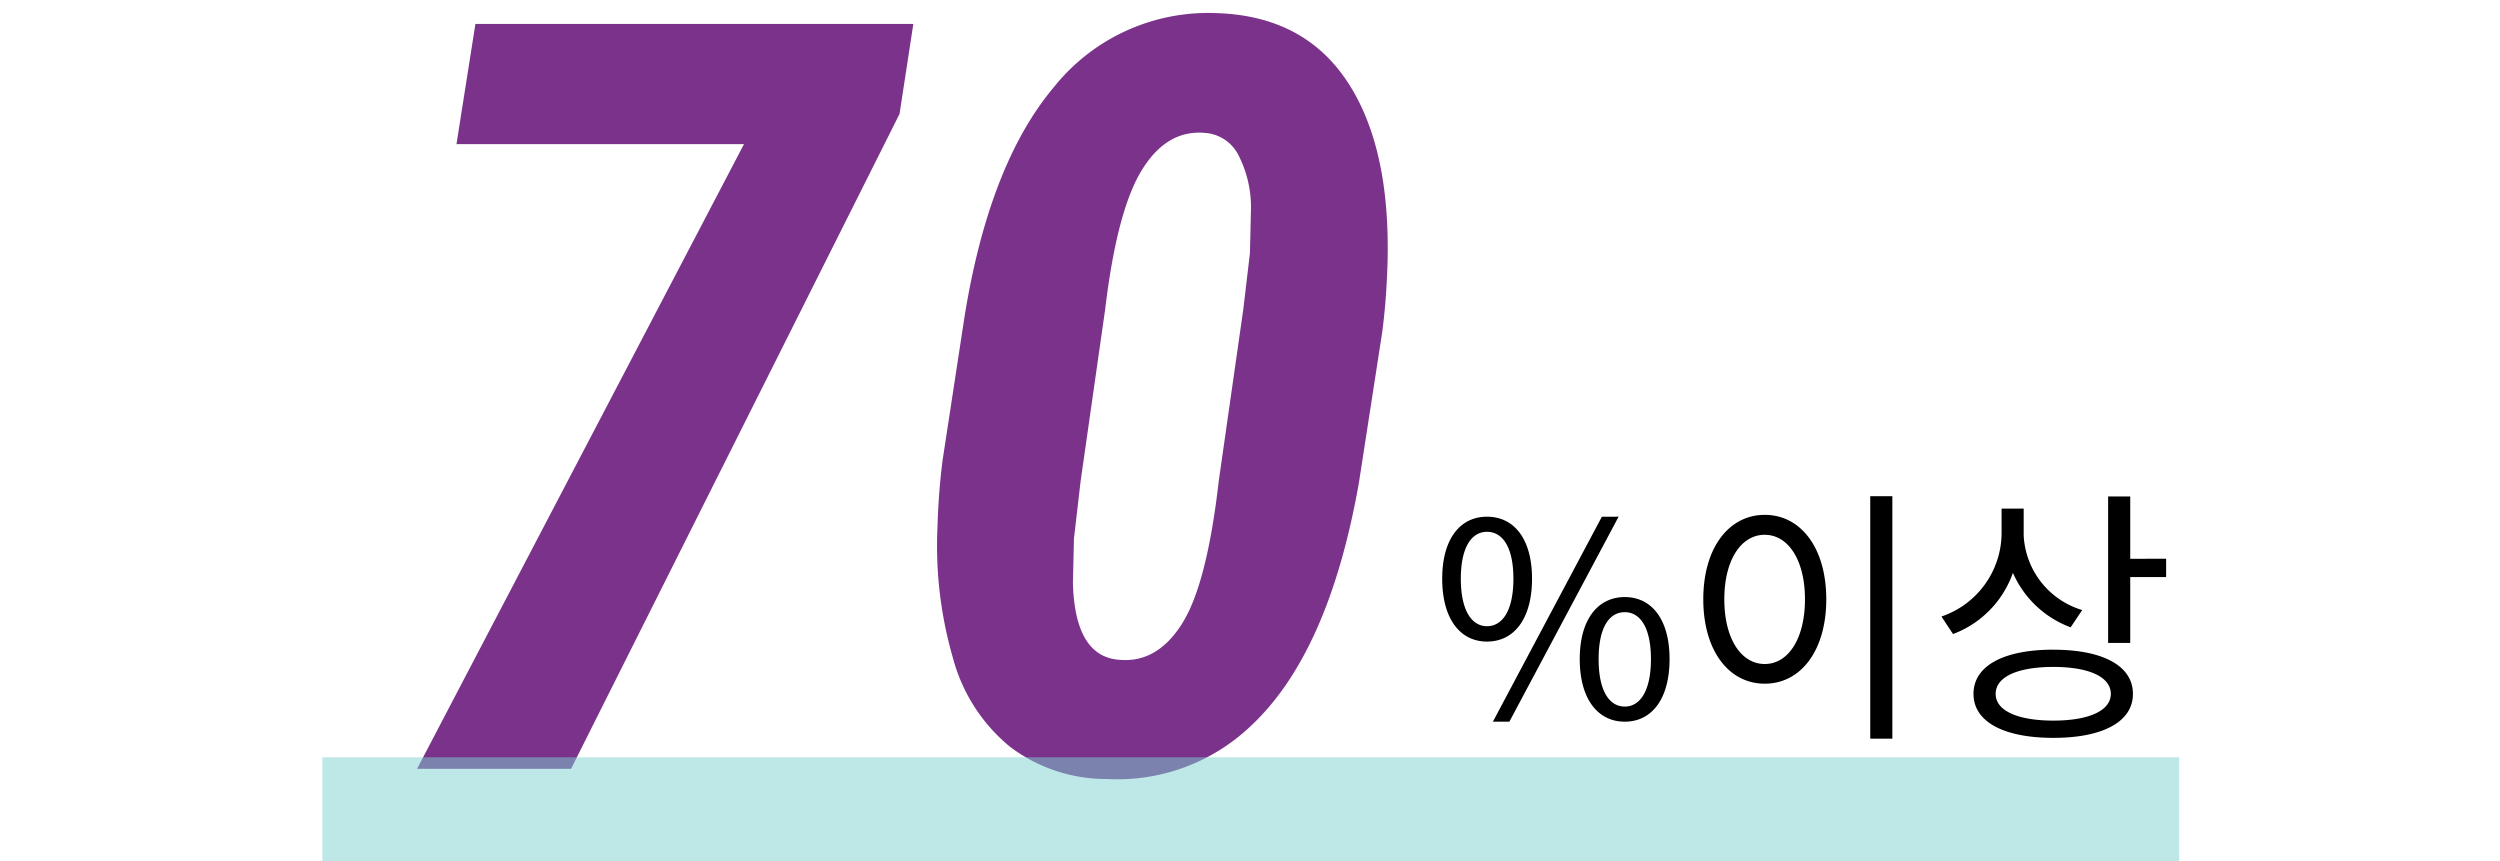
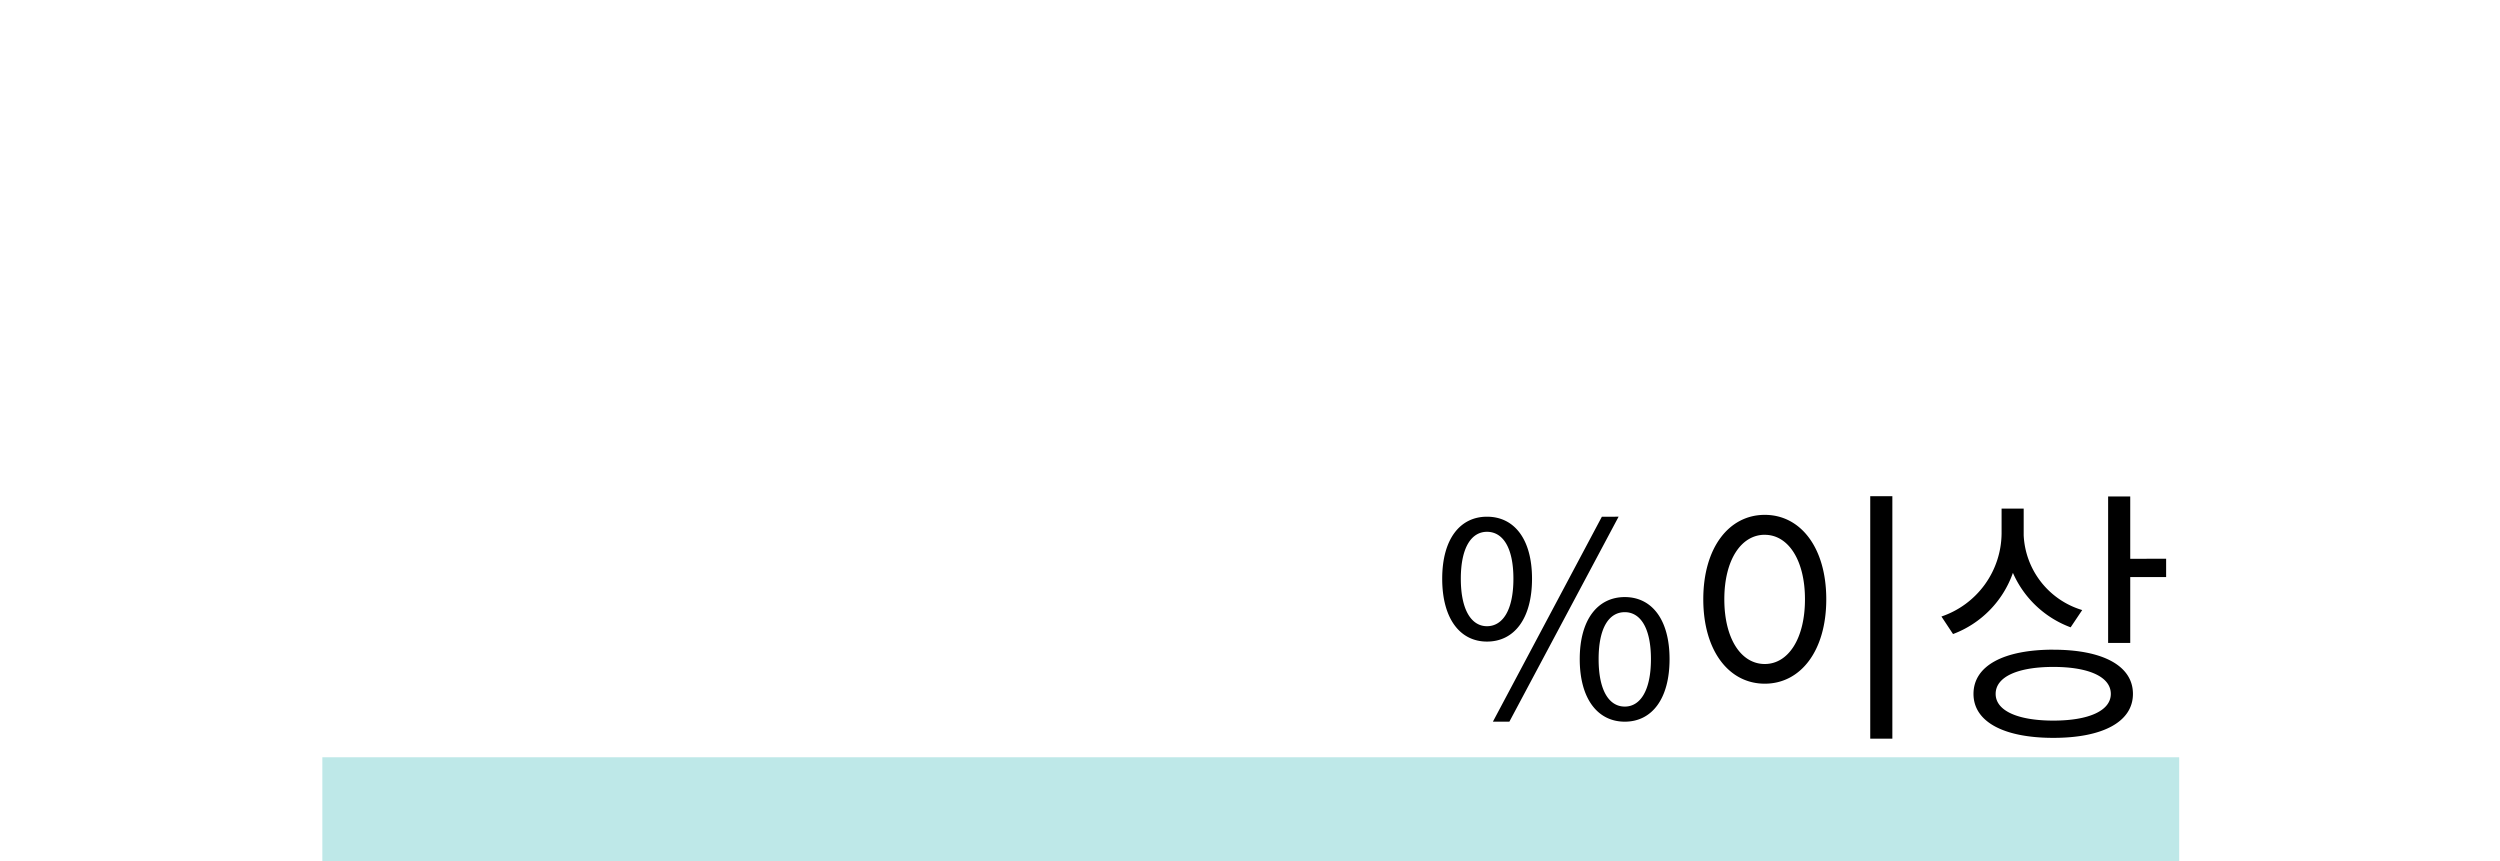
<svg xmlns="http://www.w3.org/2000/svg" width="241" height="83" viewBox="0 0 241 83">
  <g transform="translate(9427.334 -1114.038)">
    <path d="M5.33-7.384c2.626,0,4.342-2.21,4.342-6.058,0-3.822-1.716-5.98-4.342-5.98-2.6,0-4.316,2.158-4.316,5.98C1.014-9.594,2.73-7.384,5.33-7.384Zm0-1.482c-1.482,0-2.522-1.534-2.522-4.576s1.04-4.524,2.522-4.524c1.508,0,2.548,1.482,2.548,4.524S6.838-8.866,5.33-8.866ZM5.9.338H7.488l10.53-19.76H16.406Zm12.714,0c2.6,0,4.316-2.184,4.316-6.032,0-3.822-1.716-5.98-4.316-5.98s-4.342,2.158-4.342,5.98C14.274-1.846,16.016.338,18.616.338Zm0-1.456c-1.508,0-2.522-1.534-2.522-4.576s1.014-4.524,2.522-4.524c1.482,0,2.522,1.482,2.522,4.524S20.1-1.118,18.616-1.118ZM42.276-21.4V1.976h2.132V-21.4ZM32.11-19.6c-3.458,0-5.928,3.172-5.928,8.138s2.47,8.138,5.928,8.138,5.928-3.172,5.928-8.138S35.568-19.6,32.11-19.6Zm0,1.924c2.262,0,3.874,2.444,3.874,6.214,0,3.8-1.612,6.24-3.874,6.24-2.288,0-3.9-2.444-3.9-6.24C28.21-15.236,29.822-17.68,32.11-17.68Zm30.6,7.254a7.917,7.917,0,0,1-5.642-7.2V-20.2H54.938v2.392A8.533,8.533,0,0,1,49.14-9.8l1.118,1.69a9.747,9.747,0,0,0,5.772-5.9,9.788,9.788,0,0,0,5.564,5.252ZM59.93.234c-3.458,0-5.564-.962-5.564-2.574,0-1.638,2.106-2.6,5.564-2.6,3.432,0,5.538.962,5.538,2.6C65.468-.728,63.362.234,59.93.234Zm0-6.838c-4.758,0-7.7,1.534-7.7,4.264,0,2.7,2.938,4.238,7.7,4.238C64.662,1.9,67.6.364,67.6-2.34,67.6-5.07,64.662-6.6,59.93-6.6Zm7.41-8.762v-6.006H65.208V-7.254H67.34V-13.6H70.8v-1.768Z" transform="translate(-9289.319 1183.27)" />
-     <path d="M50.7-63.125,19.036,0H4.192L35.705-60.215H7.989L9.814-71.8H52.029ZM70.67.986A15.4,15.4,0,0,1,61.35-2.121a16.571,16.571,0,0,1-5.5-8.556,38.831,38.831,0,0,1-1.5-12.452q.1-3.452.493-6.559L56.96-43.546q2.367-14.7,8.581-22.118A19.053,19.053,0,0,1,81.372-72.84q8.334.3,12.5,6.608t3.871,17.458q-.1,3.452-.493,6.559L94.983-27.568Q92.074-11.1,84.528-4.093A18.65,18.65,0,0,1,70.67.986ZM83.838-44.286l.641-5.425.1-4.291a10.985,10.985,0,0,0-1.233-5.2,3.915,3.915,0,0,0-3.255-2.1q-3.649-.3-6.041,3.6T70.522-44.286l-2.367,16.57-.641,5.523-.1,4.291q.2,7.151,4.537,7.4,3.6.3,5.992-3.5t3.526-13.71Z" transform="translate(-9391.319 1188.148)" fill="#7A328B" />
    <rect width="179" height="10" transform="translate(-9396.261 1187.038)" fill="#7fd3d3" opacity="0.5" />
    <rect width="241" height="83" transform="translate(-9427.334 1114.038)" fill="none" />
  </g>
</svg>